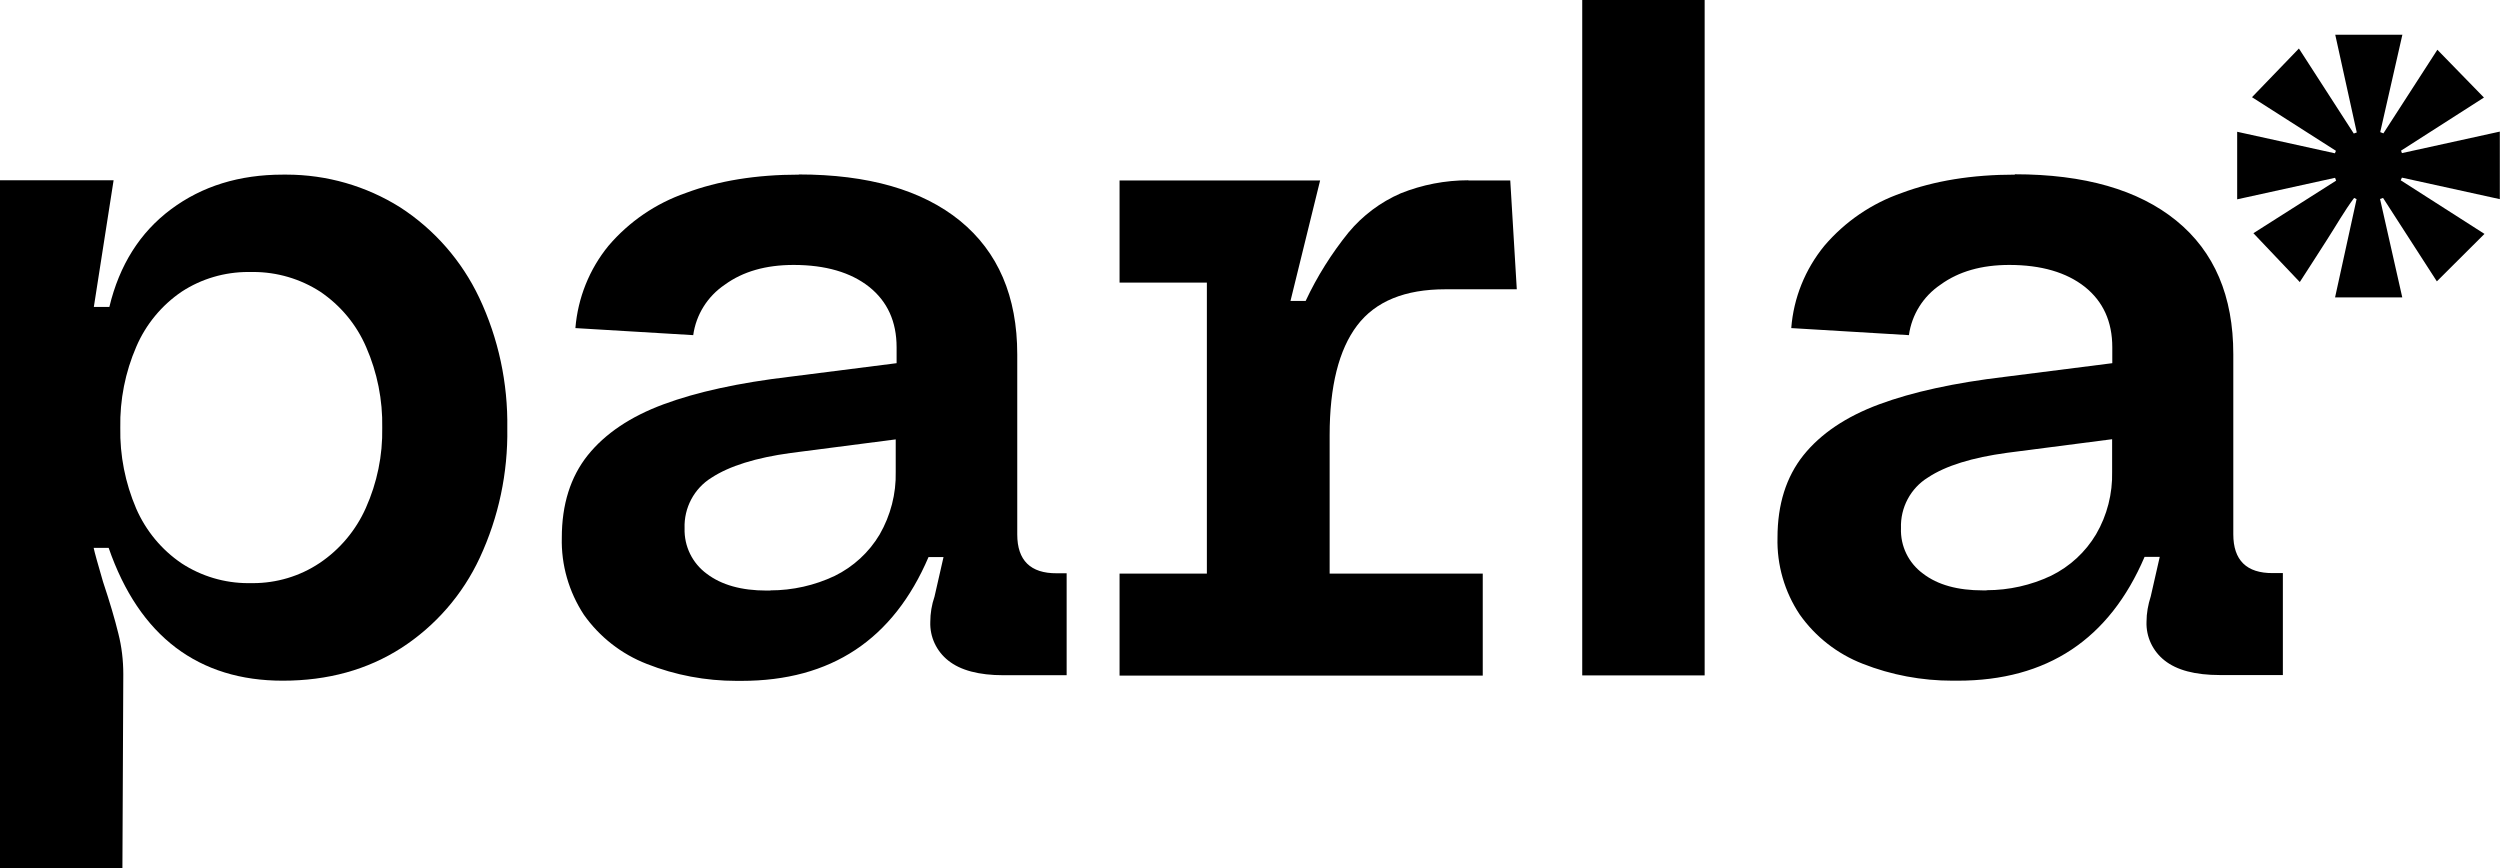
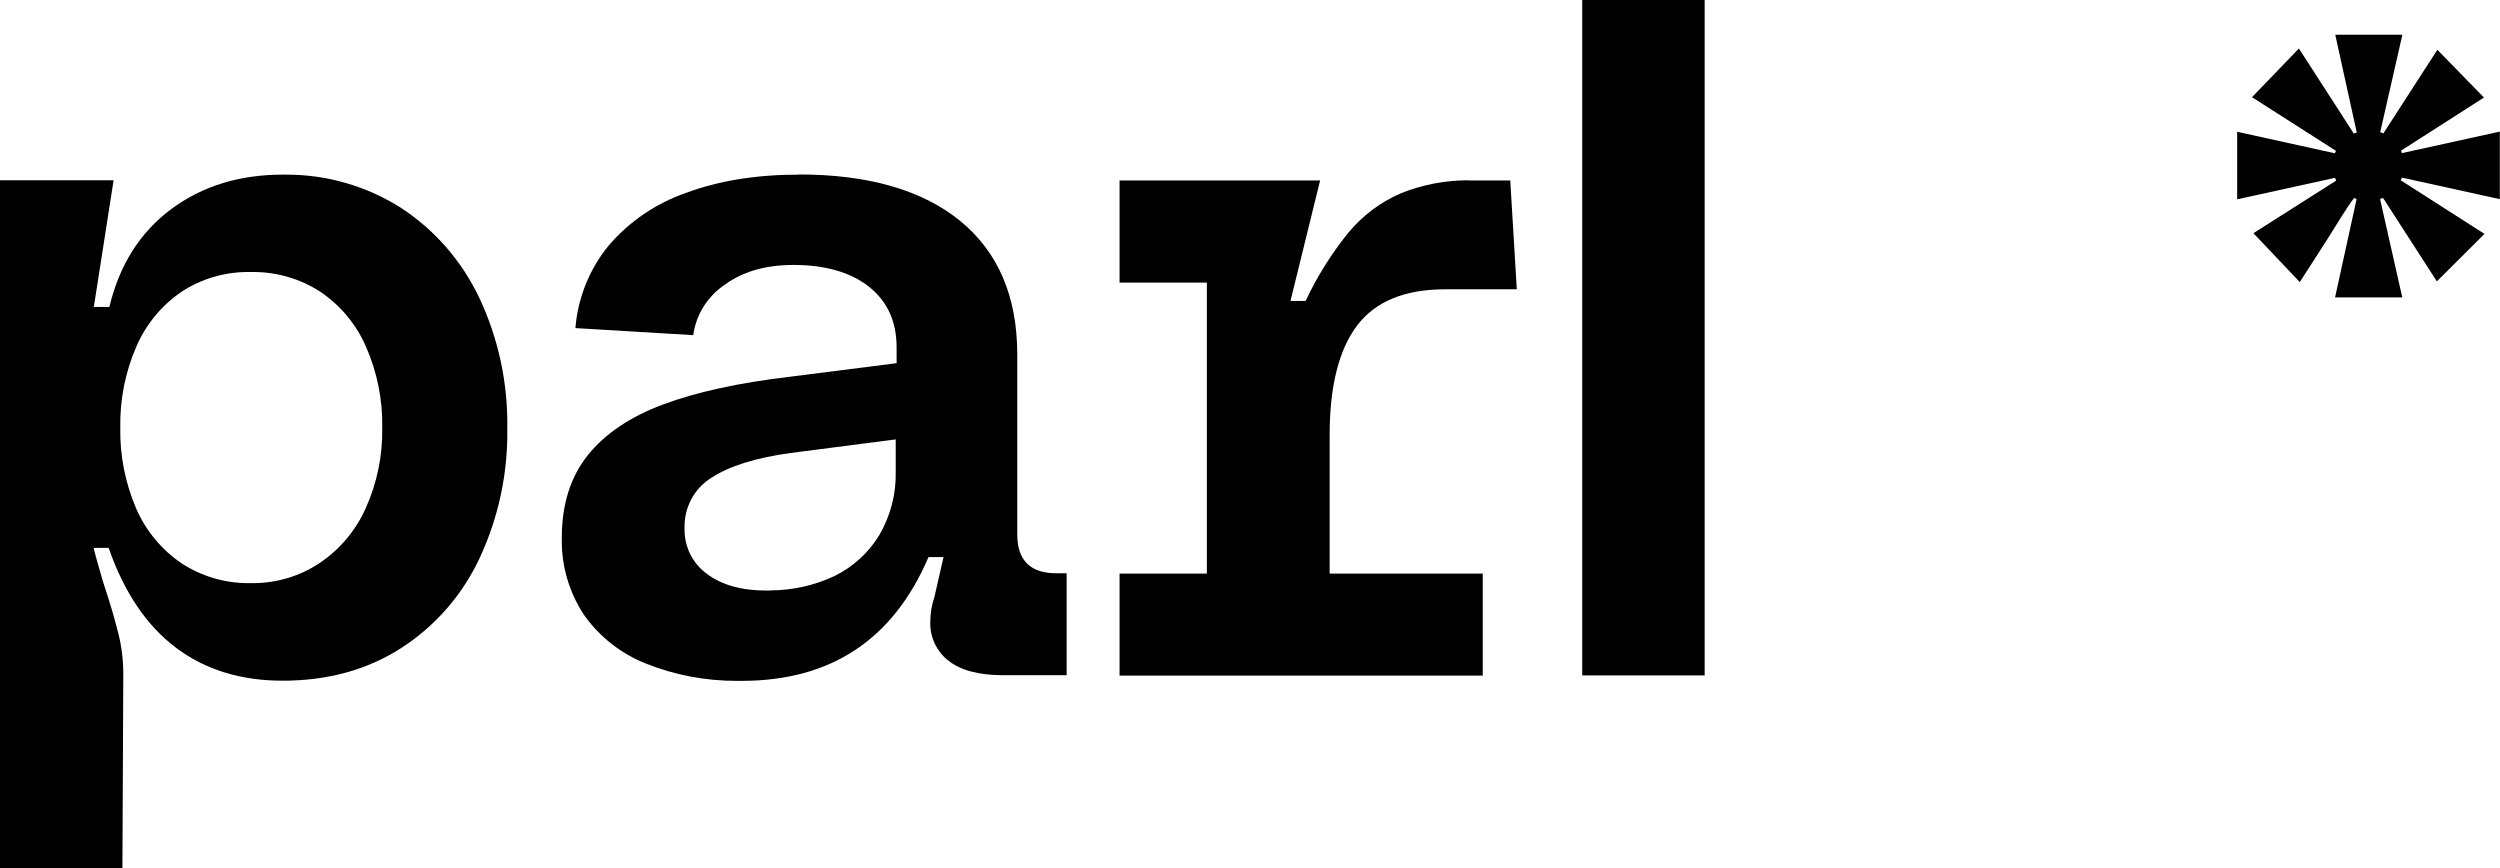
<svg xmlns="http://www.w3.org/2000/svg" id="a" viewBox="0 0 141.73 49.22">
  <path d="M16.27,9.9c-.07,0-.15,0-.22,0h-.02c-2.46,0-4.57,.65-6.33,1.96-1.76,1.31-2.93,3.16-3.5,5.54h-.88l1.12-7.18H0V49.22H6.94l.05-11c0-.78-.09-1.55-.28-2.3-.2-.82-.49-1.8-.87-2.94-.3-1.03-.48-1.67-.53-1.92h.85c.87,2.51,2.14,4.39,3.8,5.65,1.67,1.26,3.69,1.88,6.07,1.88,2.56,0,4.8-.62,6.73-1.86,1.93-1.25,3.47-3.02,4.44-5.11,1.07-2.3,1.6-4.81,1.56-7.34,.04-2.56-.5-5.09-1.59-7.4-.99-2.09-2.54-3.87-4.49-5.13-1.93-1.21-4.16-1.85-6.44-1.85m-2.17,23.16c-1.34,0-2.65-.39-3.77-1.12-1.14-.77-2.03-1.85-2.58-3.11-.62-1.45-.93-3.01-.9-4.58-.03-1.58,.28-3.15,.91-4.6,.54-1.26,1.44-2.35,2.58-3.12,1.12-.73,2.43-1.11,3.76-1.11,.05,0,.1,0,.15,0,.05,0,.09,0,.14,0,1.35,0,2.67,.39,3.8,1.12,1.15,.78,2.05,1.86,2.6,3.14,.63,1.44,.94,3,.91,4.57,.03,1.57-.29,3.12-.93,4.55-.56,1.26-1.47,2.35-2.62,3.12h0c-1.12,.75-2.44,1.14-3.78,1.14h-.12c-.05,0-.1,0-.15,0" />
  <path d="M45.3,9.9c-2.44,0-4.58,.35-6.42,1.04-1.7,.59-3.21,1.62-4.38,2.99-1.09,1.33-1.74,2.96-1.88,4.67l6.68,.4c.16-1.16,.81-2.2,1.79-2.86,1.03-.75,2.33-1.12,3.9-1.12,1.81,0,3.24,.42,4.28,1.24,1.04,.83,1.56,1.97,1.56,3.43v.9l-6.06,.77c-2.88,.34-5.26,.86-7.15,1.56-1.89,.7-3.32,1.67-4.3,2.89-.98,1.23-1.47,2.79-1.47,4.67-.04,1.55,.4,3.07,1.25,4.37,.89,1.26,2.13,2.23,3.57,2.79,1.62,.64,3.34,.96,5.08,.96,.1,0,.2,0,.29,0,5.07,0,8.6-2.34,10.6-7.02h.85l-.51,2.24c-.16,.47-.24,.95-.24,1.44-.03,.85,.35,1.66,1.02,2.19,.69,.55,1.73,.83,3.13,.83h3.58v-5.78h-.56c-1.49,.01-2.24-.73-2.24-2.2v-10.21c0-3.29-1.09-5.81-3.24-7.57-2.15-1.75-5.21-2.63-9.16-2.63m-1.59,23.59c-.07,0-.14,0-.22,0-1.43,0-2.56-.32-3.39-.95-.82-.6-1.29-1.56-1.26-2.58-.04-1.16,.54-2.26,1.53-2.87,1.01-.66,2.51-1.13,4.49-1.4l5.95-.77v1.84c.03,1.24-.29,2.47-.91,3.55-.6,1.01-1.49,1.83-2.55,2.35-1.14,.54-2.39,.82-3.65,.82" />
  <path d="M83.25,10.22c-1.32,0-2.62,.25-3.84,.74-1.15,.5-2.16,1.26-2.96,2.22-.96,1.19-1.78,2.49-2.43,3.88h-.86l1.68-6.83h-11.37v5.79h4.95v16.5h-4.95v5.78h20.59v-5.78h-8.68v-7.85c0-2.77,.52-4.85,1.56-6.22,1.04-1.37,2.71-2.05,5-2.05h4.05l-.37-6.17h-2.11c-.09,0-.18,0-.27,0" />
  <rect x="89.7" width="6.94" height="38.29" />
-   <path d="M114.23,9.9c-2.44,0-4.58,.35-6.42,1.04-1.7,.59-3.21,1.62-4.38,2.99-1.09,1.33-1.75,2.96-1.88,4.67l6.67,.4c.16-1.16,.81-2.2,1.79-2.86,1.03-.75,2.33-1.12,3.9-1.12,1.81,0,3.24,.42,4.28,1.24,1.04,.83,1.56,1.97,1.56,3.43v.9l-6.06,.77c-2.88,.34-5.26,.86-7.15,1.56-1.89,.7-3.32,1.67-4.3,2.89-.98,1.23-1.47,2.79-1.47,4.67-.04,1.55,.4,3.07,1.26,4.36,.89,1.26,2.13,2.23,3.57,2.79,1.62,.64,3.35,.96,5.09,.96,.1,0,.19,0,.29,0,5.07,0,8.6-2.34,10.6-7.02h.86l-.51,2.24c-.15,.47-.24,.95-.24,1.44-.03,.85,.35,1.66,1.02,2.19,.69,.55,1.73,.83,3.14,.83h3.57v-5.78h-.57c-1.49,.01-2.24-.73-2.24-2.2v-10.21c0-3.29-1.07-5.81-3.23-7.57-2.15-1.75-5.21-2.63-9.16-2.63m-1.6,23.59c-.07,0-.14,0-.21,0-1.42,0-2.56-.31-3.39-.95-.82-.6-1.29-1.56-1.25-2.58-.04-1.16,.54-2.26,1.53-2.87,1.01-.67,2.51-1.13,4.49-1.4l5.95-.77v1.84c.03,1.24-.28,2.47-.91,3.55-.6,1.01-1.49,1.83-2.55,2.35h0c-1.14,.54-2.39,.82-3.65,.82" />
  <path d="M136.2,1.97h-3.81c.41,1.86,.82,3.71,1.22,5.54l-.17,.06-3.11-4.82-2.66,2.76,4.76,3.04-.06,.14-5.54-1.22v3.83l5.55-1.22,.06,.16-4.69,2.98,2.63,2.77c.53-.81,1.04-1.62,1.55-2.41,.51-.79,.97-1.61,1.53-2.36l.14,.07c-.41,1.85-.81,3.7-1.22,5.57h3.81l-1.26-5.58,.17-.06,3.05,4.73,2.7-2.69-4.75-3.04,.07-.15,5.55,1.22v-3.83l-5.55,1.22-.05-.14,4.7-3.01-2.64-2.71-3.06,4.74-.18-.07c.42-1.84,.84-3.68,1.26-5.54" />
</svg>